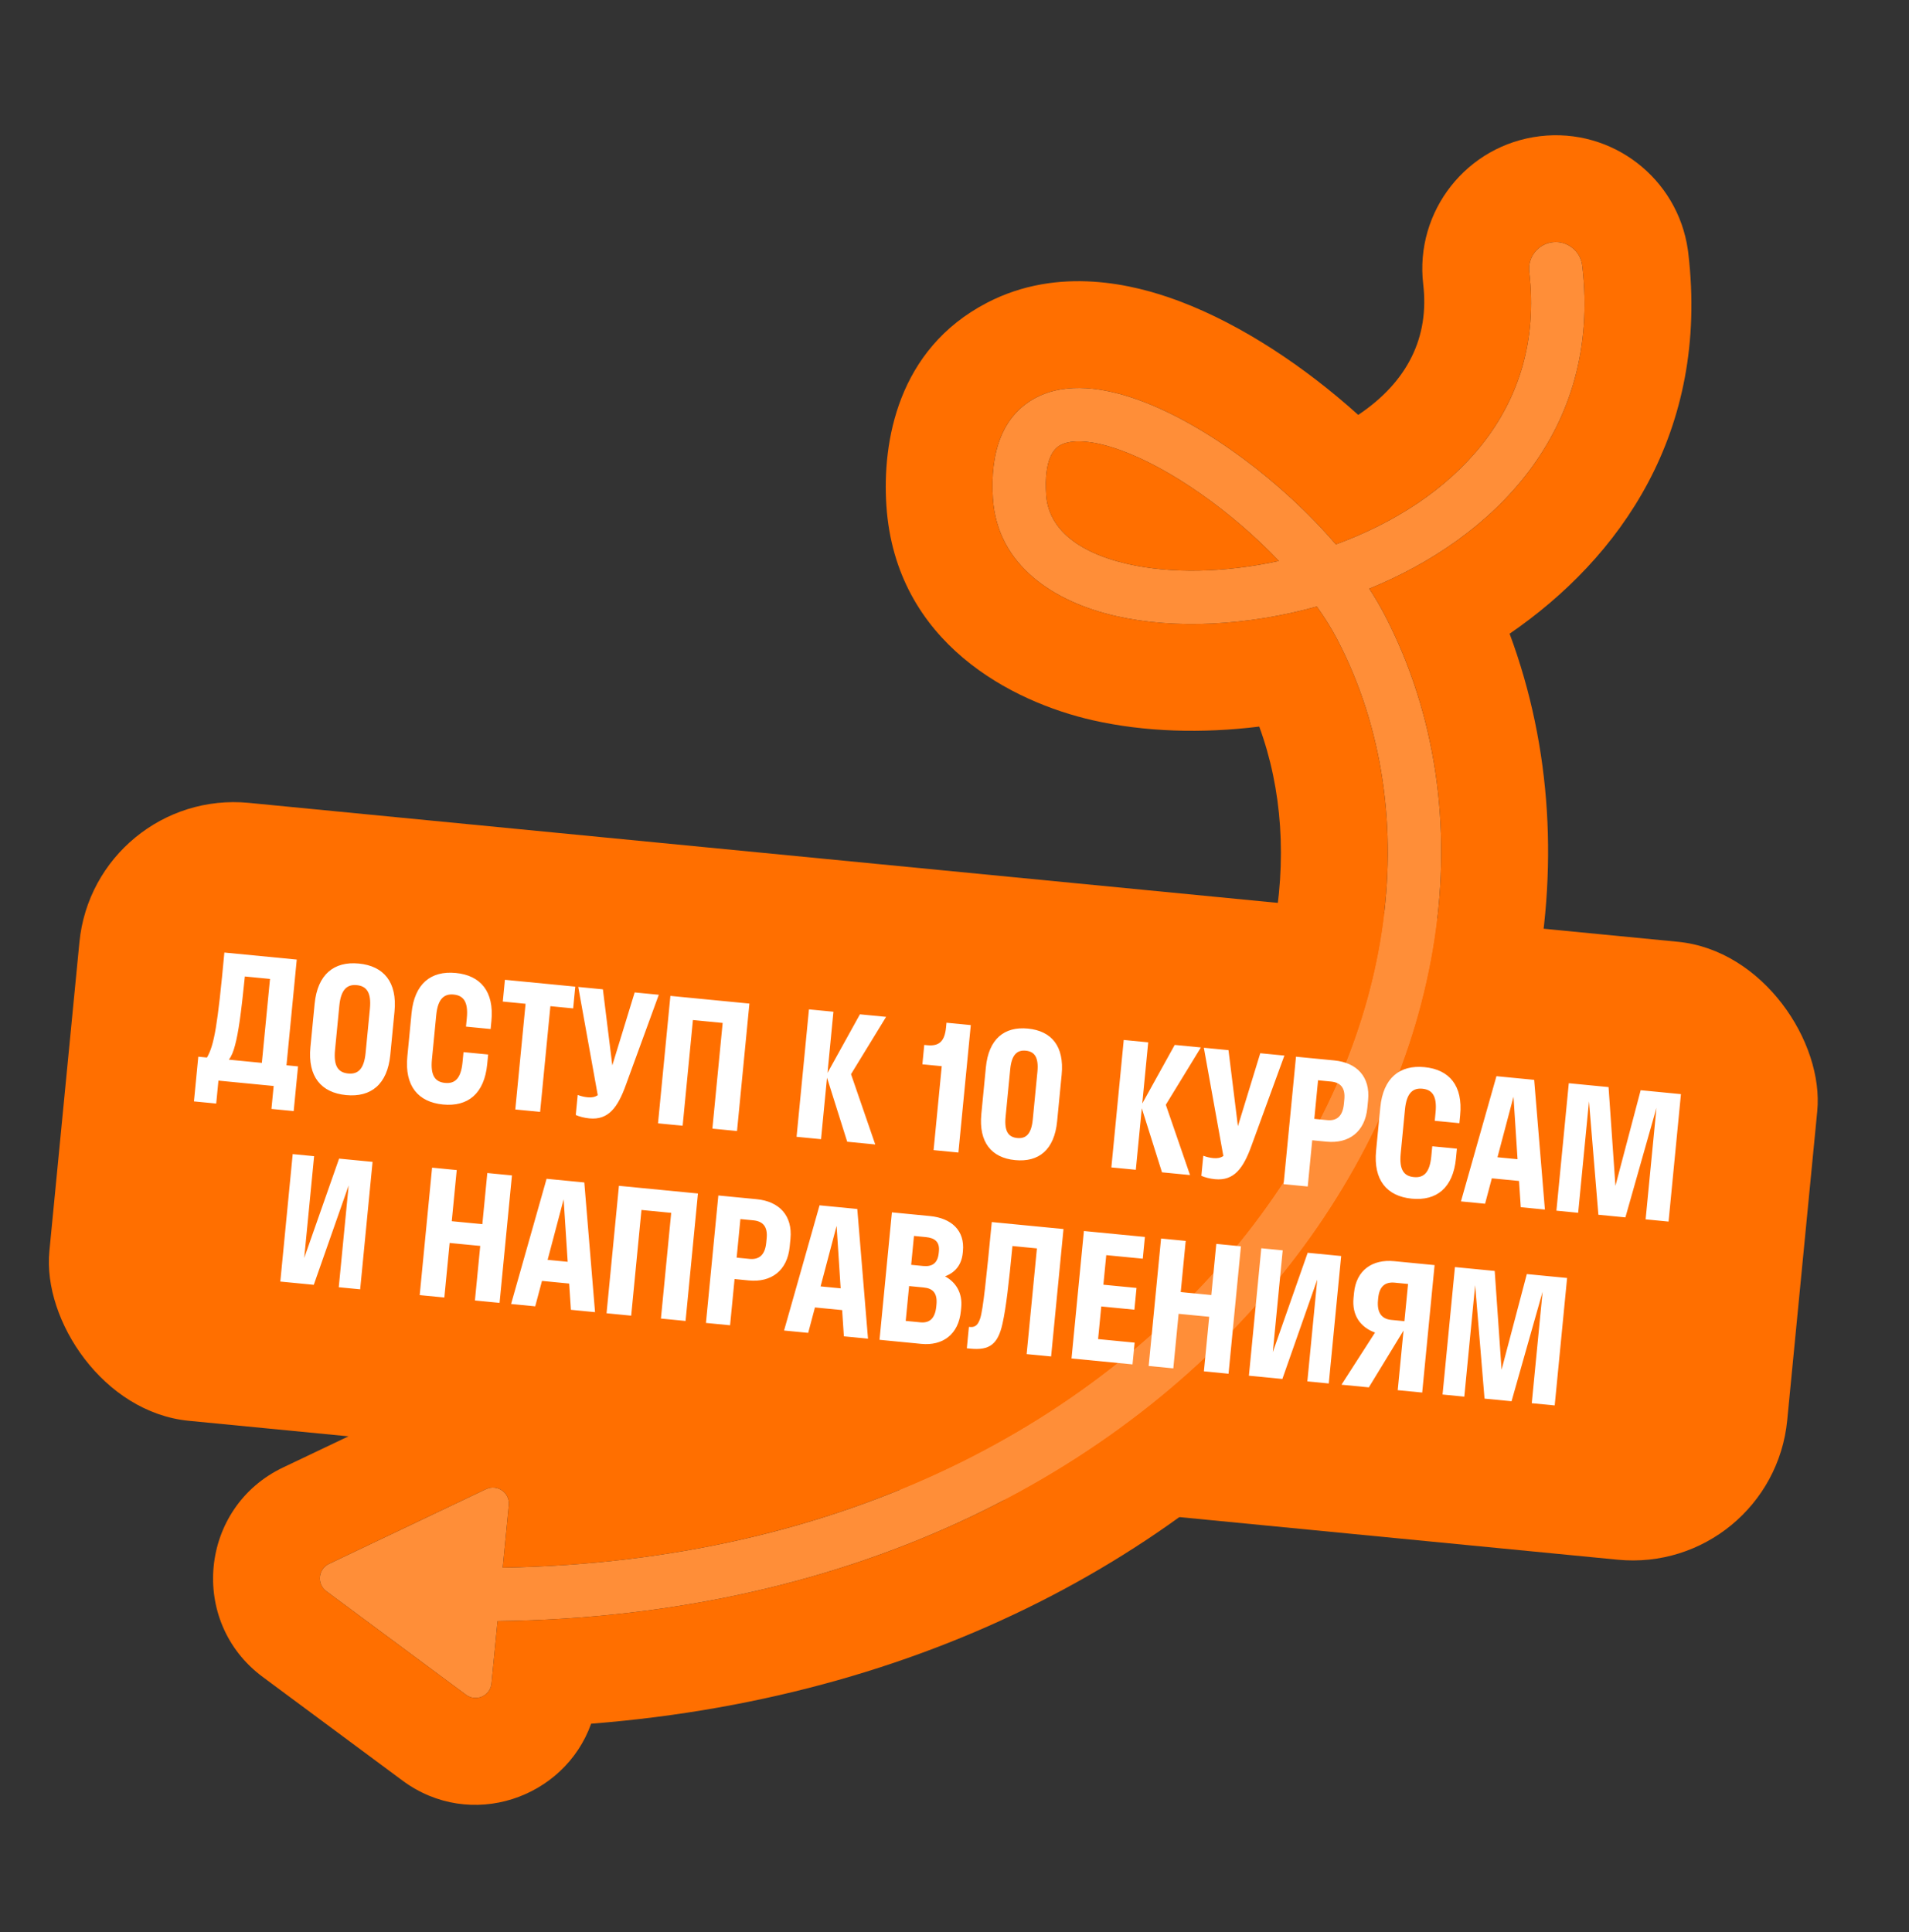
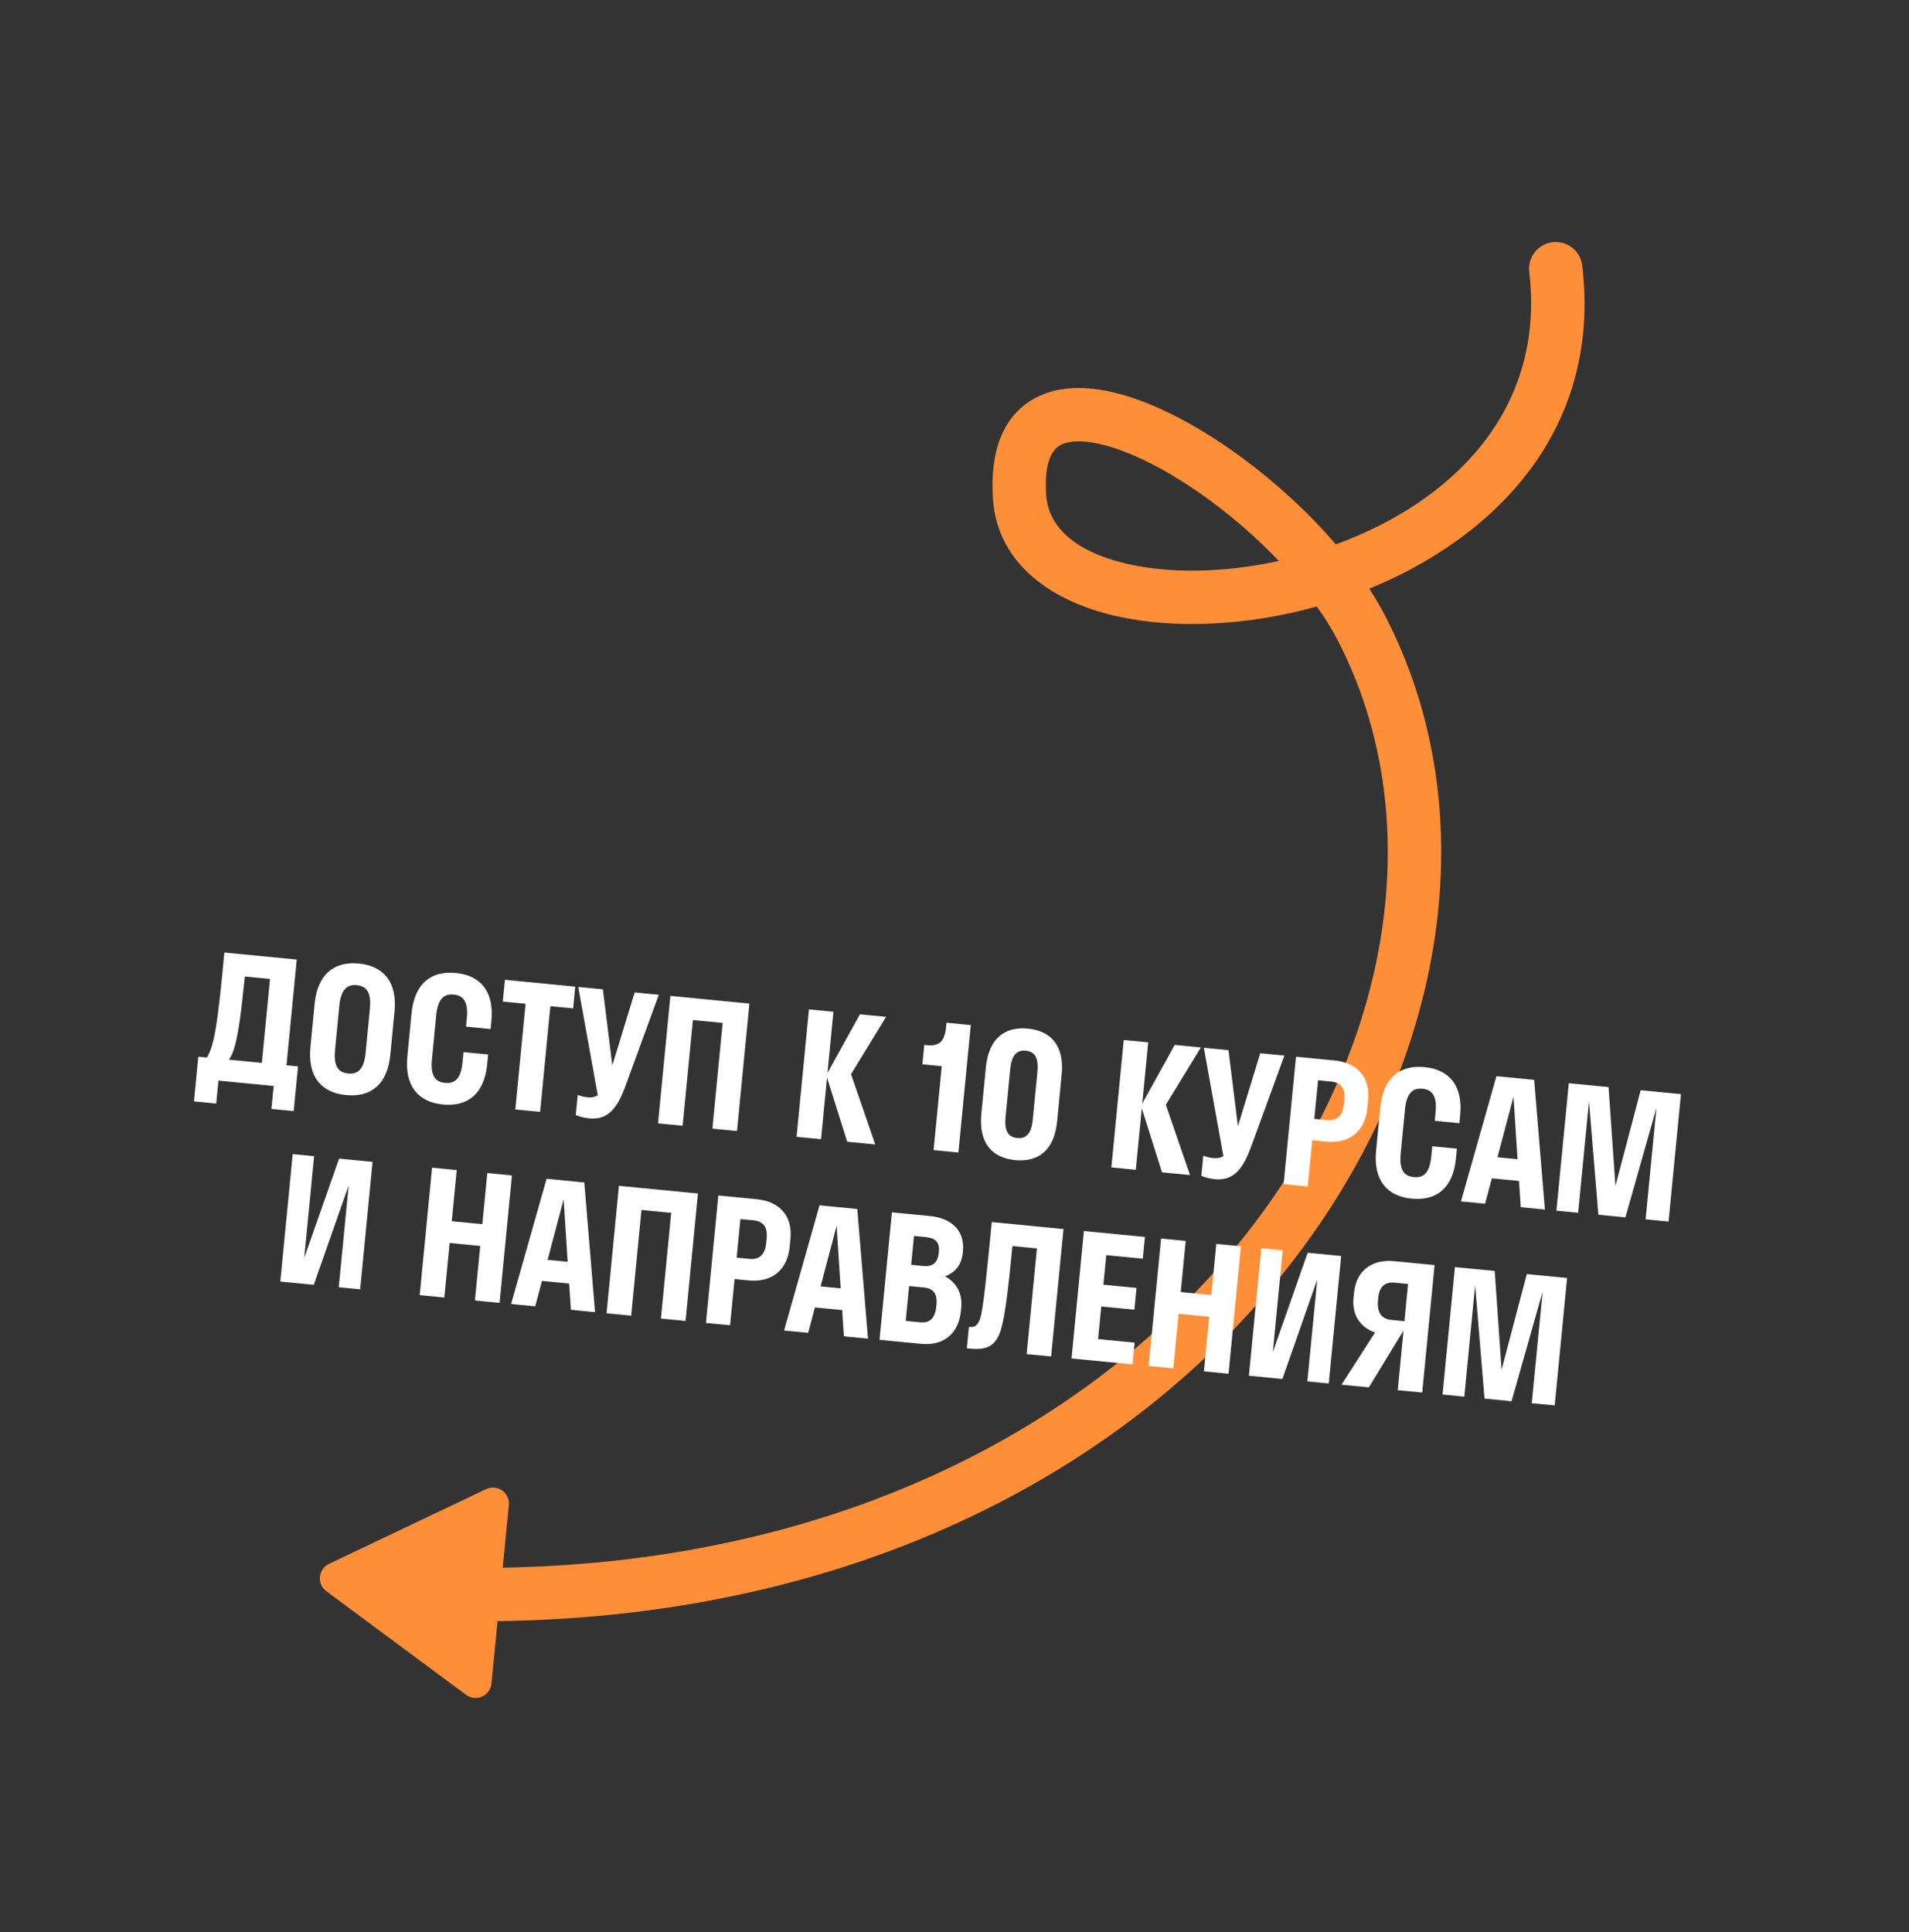
<svg xmlns="http://www.w3.org/2000/svg" width="246" height="249" viewBox="0 0 246 249" fill="none">
  <rect x="0" y="0" width="246" height="249" fill="#333333" stroke="none" />
-   <rect x="12.167" y="101.521" width="225" height="80" rx="20" transform="rotate(5.552 12.167 101.521)" fill="#FF6F00" />
  <path d="M200.075 31.212C201.961 30.99 203.672 32.339 203.895 34.225C206.427 55.664 192.314 69.384 176.45 75.853C177.187 76.985 177.859 78.127 178.453 79.273C191.726 104.847 186.355 137.269 166.121 163.108C145.955 188.863 110.95 208.296 64.117 208.895L63.336 216.927C63.181 218.524 61.342 219.341 60.053 218.386L42.05 205.038C40.8 204.111 40.987 202.186 42.392 201.517L62.629 191.886C64.078 191.196 65.725 192.352 65.569 193.949L64.786 202.005C109.308 201.233 142.025 182.724 160.706 158.868C179.685 134.63 184.101 105.089 172.348 82.441C171.623 81.044 170.729 79.608 169.693 78.155C160.71 80.648 151.375 81.102 143.832 79.388C135.77 77.556 128.521 72.828 127.95 64.245C127.556 58.336 129.143 53.508 133.517 51.229C137.465 49.172 142.42 49.959 146.859 51.586C155.329 54.69 165.199 62.051 172.144 70.149C187.15 64.654 199.171 52.881 197.063 35.032C196.84 33.146 198.189 31.436 200.075 31.212ZM144.492 58.045C140.512 56.586 137.966 56.667 136.695 57.329C135.851 57.769 134.501 59.085 134.814 63.788C135.081 67.802 138.425 71.105 145.356 72.68C150.813 73.92 157.744 73.826 164.801 72.284C158.706 65.891 150.893 60.391 144.492 58.045Z" fill="#FF8E38" />
-   <path d="M198.463 17.548C207.747 16.452 216.175 22.968 217.5 32.168L217.558 32.608L217.558 32.61C220.291 55.748 208.726 71.92 194.533 81.659C205.526 111.233 197.625 145.191 176.955 171.589C155.854 198.536 121.093 218.585 76.175 222.112C72.754 231.724 60.647 235.949 51.862 229.438L51.86 229.436L33.857 216.088C24.269 208.979 25.706 194.222 36.48 189.093L56.717 179.462C65.232 175.411 74.639 179.668 78.032 187.393C111.63 183.653 135.757 168.413 149.874 150.385L150.635 149.397C164.928 130.574 168.165 109.684 162.271 93.626C154.931 94.531 147.53 94.335 140.784 92.803C130.57 90.481 115.408 82.951 114.223 65.158C113.676 56.937 115.667 45.015 127.16 39.027C136.467 34.178 146.248 36.707 151.594 38.667L152.118 38.862C159.995 41.852 168.118 47.236 175.024 53.464C181.42 49.186 184.2 43.415 183.401 36.644C182.288 27.215 189.028 18.664 198.461 17.549L198.463 17.548ZM203.895 34.224C203.672 32.337 201.962 30.989 200.076 31.211C198.19 31.434 196.841 33.145 197.064 35.031C199.172 52.88 187.151 64.653 172.145 70.148C165.2 62.05 155.33 54.689 146.86 51.584C142.421 49.958 137.465 49.171 133.518 51.228C129.144 53.507 127.557 58.335 127.95 64.244C128.522 72.826 135.77 77.555 143.832 79.387C151.375 81.101 160.711 80.647 169.694 78.153C170.73 79.606 171.624 81.043 172.349 82.44C184.102 105.087 179.685 134.628 160.706 158.867C142.026 182.723 109.309 201.232 64.787 202.004L65.57 193.948C65.725 192.351 64.079 191.195 62.63 191.885L42.393 201.516C40.987 202.185 40.8 204.11 42.051 205.037L60.054 218.385C61.343 219.34 63.181 218.523 63.337 216.926L64.117 208.894C110.95 208.295 145.956 188.862 166.122 163.107C186.355 137.267 191.726 104.846 178.454 79.272C177.86 78.126 177.187 76.984 176.451 75.852C192.315 69.383 206.428 55.663 203.895 34.224ZM136.696 57.328C137.967 56.666 140.512 56.585 144.493 58.044C150.894 60.389 158.707 65.89 164.802 72.282C157.745 73.825 150.814 73.919 145.356 72.679C138.426 71.104 135.081 67.801 134.814 63.787C134.501 59.084 135.852 57.767 136.696 57.328Z" fill="#FF6F00" />
  <path d="M24.993 141.922L25.553 136.163L26.669 136.272C27.6 134.66 28.037 132.205 28.913 122.741L38.241 123.648L36.917 137.268L38.406 137.413L37.846 143.171L34.978 142.893L35.265 139.937L28.149 139.245L27.861 142.201L24.993 141.922ZM30.297 134.657C30.084 135.476 29.85 136.072 29.494 136.546L33.742 136.959L34.794 126.142L31.553 125.827C31.044 130.839 30.717 133.062 30.297 134.657ZM44.596 141.109C41.399 140.798 39.632 138.747 40.004 134.915L40.544 129.354C40.915 125.544 43.047 123.85 46.244 124.161C49.441 124.471 51.206 126.544 50.836 130.354L50.295 135.916C49.923 139.748 47.793 141.419 44.596 141.109ZM44.867 138.328C46.093 138.447 46.905 137.819 47.114 135.673L47.667 129.98C47.876 127.834 47.2 127.061 45.973 126.942C44.769 126.824 43.934 127.451 43.726 129.597L43.173 135.29C42.964 137.436 43.618 138.207 44.867 138.328ZM59.73 135.573L62.905 135.881L62.783 137.13C62.413 140.94 60.281 142.633 57.084 142.323C53.887 142.012 52.122 139.939 52.492 136.129L53.032 130.567C53.403 126.757 55.535 125.064 58.732 125.374C61.929 125.685 63.694 127.758 63.324 131.568L63.224 132.597L60.049 132.288L60.155 131.193C60.364 129.048 59.688 128.275 58.461 128.155C57.257 128.038 56.422 128.664 56.214 130.81L55.661 136.504C55.452 138.649 56.106 139.42 57.355 139.542C58.581 139.661 59.393 139.033 59.602 136.887L59.73 135.573ZM69.6 143.274L66.403 142.963L67.727 129.343L64.793 129.058L65.066 126.255L74.131 127.136L73.859 129.939L70.924 129.654L69.6 143.274ZM80.678 139.731C79.616 142.7 78.417 144.352 75.942 144.111C75.263 144.045 74.639 143.874 74.194 143.676L74.445 141.092C74.936 141.273 75.326 141.355 75.742 141.395C76.246 141.444 76.65 141.373 77.028 141.122L74.516 127.174L77.691 127.483L78.905 137.282L81.786 127.881L84.895 128.183L80.678 139.731ZM87.968 145.059L84.793 144.751L86.389 128.328L96.571 129.318L94.975 145.74L91.8 145.432L93.124 131.812L89.292 131.439L87.968 145.059ZM107.398 130.37L106.632 138.253L110.814 130.702L114.186 131.03L109.666 138.415L112.787 147.472L109.174 147.12L106.572 138.866L105.802 146.793L102.648 146.486L104.245 130.064L107.398 130.37ZM121.908 132.399L121.967 131.786L125.099 132.091L123.502 148.513L120.305 148.202L121.357 137.385L118.861 137.143L119.103 134.646L119.497 134.685C121.03 134.834 121.735 134.173 121.908 132.399ZM130.81 149.489C127.788 149.195 126.101 147.218 126.459 143.54L127.042 137.54C127.4 133.861 129.435 132.247 132.457 132.541C135.501 132.836 137.166 134.811 136.808 138.489L136.225 144.489C135.867 148.168 133.853 149.785 130.81 149.489ZM131.087 146.642C132.181 146.748 132.9 146.177 133.087 144.25L133.683 138.119C133.871 136.192 133.275 135.494 132.18 135.387C131.108 135.283 130.367 135.852 130.18 137.779L129.584 143.91C129.396 145.837 129.992 146.536 131.087 146.642ZM147.962 134.313L147.196 142.196L151.378 134.645L154.75 134.973L150.231 142.358L153.351 151.414L149.738 151.063L147.137 142.809L146.366 150.735L143.213 150.429L144.809 134.006L147.962 134.313ZM161.294 147.567C160.232 150.536 159.033 152.188 156.558 151.947C155.88 151.881 155.255 151.71 154.81 151.512L155.061 148.928C155.552 149.109 155.942 149.191 156.358 149.231C156.862 149.28 157.267 149.209 157.645 148.958L155.132 135.01L158.307 135.318L159.521 145.118L162.402 135.716L165.511 136.019L161.294 147.567ZM168.519 152.889L165.409 152.586L167.005 136.164L171.954 136.645C174.823 136.924 176.592 138.731 176.298 141.753L176.2 142.76C175.898 145.87 173.805 147.39 170.937 147.112L169.097 146.933L168.519 152.889ZM171.513 139.365L169.849 139.203L169.366 144.174L171.03 144.336C172.234 144.453 173.021 143.866 173.178 142.246L173.233 141.676C173.382 140.143 172.717 139.482 171.513 139.365ZM184.567 147.707L187.742 148.016L187.621 149.264C187.251 153.074 185.119 154.767 181.922 154.457C178.725 154.146 176.959 152.073 177.329 148.263L177.87 142.702C178.24 138.892 180.372 137.198 183.569 137.509C186.766 137.819 188.532 139.892 188.161 143.702L188.061 144.731L184.886 144.422L184.993 143.328C185.201 141.182 184.525 140.409 183.299 140.289C182.094 140.172 181.26 140.799 181.051 142.945L180.498 148.638C180.289 150.784 180.944 151.555 182.192 151.676C183.418 151.795 184.231 151.167 184.439 149.021L184.567 147.707ZM192.837 138.675L197.698 139.147L199.08 155.859L195.971 155.557L195.747 152.175L192.243 151.835L191.372 155.11L188.263 154.808L192.837 138.675ZM192.971 149.121L195.555 149.372L195.034 141.32L192.971 149.121ZM209.454 156.868L205.972 156.529L204.763 141.912L203.367 156.276L200.564 156.003L202.16 139.581L207.284 140.079L208.169 152.808L211.422 140.481L216.612 140.986L215.016 157.408L212.06 157.121L213.456 142.757L209.454 156.868ZM43.696 149.296L48.01 149.715L46.413 166.138L43.654 165.87L44.929 152.754L40.435 165.557L36.122 165.138L37.718 148.715L40.477 148.983L39.202 162.099L43.696 149.296ZM57.259 167.192L54.084 166.884L55.68 150.461L58.855 150.77L58.215 157.36L62.156 157.744L62.797 151.153L65.972 151.461L64.376 167.884L61.2 167.575L61.884 160.546L57.942 160.163L57.259 167.192ZM70.435 151.895L75.296 152.368L76.678 169.08L73.569 168.777L73.345 165.396L69.841 165.055L68.97 168.33L65.861 168.028L70.435 151.895ZM70.569 162.341L73.153 162.592L72.632 154.54L70.569 162.341ZM81.337 169.532L78.162 169.224L79.758 152.801L89.94 153.791L88.344 170.214L85.169 169.905L86.493 156.285L82.661 155.913L81.337 169.532ZM94.08 170.771L90.971 170.469L92.567 154.046L97.516 154.527C100.384 154.806 102.154 156.614 101.86 159.636L101.762 160.643C101.46 163.752 99.367 165.273 96.498 164.994L94.659 164.815L94.08 170.771ZM97.074 157.247L95.41 157.086L94.927 162.056L96.591 162.218C97.796 162.335 98.582 161.748 98.74 160.128L98.795 159.559C98.944 158.026 98.279 157.364 97.074 157.247ZM105.611 155.314L110.472 155.787L111.854 172.499L108.745 172.197L108.521 168.815L105.017 168.474L104.146 171.75L101.037 171.447L105.611 155.314ZM105.745 165.76L108.329 166.011L107.808 157.959L105.745 165.76ZM113.338 172.643L114.934 156.22L119.839 156.697C122.598 156.965 124.345 158.55 124.085 161.221L124.064 161.44C123.909 163.039 123.042 163.993 121.78 164.467C123.188 165.223 124.048 166.611 123.865 168.494L123.822 168.932C123.528 171.954 121.484 173.435 118.725 173.167L113.338 172.643ZM119.31 159.409L117.777 159.26L117.416 162.982L118.948 163.131C120.131 163.246 120.839 162.784 120.969 161.449L120.99 161.23C121.105 160.047 120.493 159.524 119.31 159.409ZM119.033 165.902L117.15 165.719L116.713 170.208L118.596 170.391C119.779 170.506 120.5 169.913 120.653 168.336L120.674 168.117C120.819 166.628 120.215 166.017 119.033 165.902ZM135.449 174.792L132.296 174.486L133.62 160.866L130.467 160.559C130.001 165.355 129.655 168.46 129.186 170.558C128.593 173.242 127.501 174.02 125.048 173.781L124.589 173.737L124.857 170.978L125.01 170.992C125.755 171.065 126.064 170.609 126.312 169.881C126.689 168.724 127.101 164.719 127.805 157.471L137.046 158.37L135.449 174.792ZM146.212 173.009L145.94 175.812L138.079 175.048L139.675 158.625L147.536 159.389L147.264 162.192L142.556 161.734L142.185 165.544L146.455 165.96L146.183 168.762L141.913 168.347L141.504 172.551L146.212 173.009ZM151.197 176.323L148.022 176.014L149.618 159.592L152.793 159.9L152.153 166.491L156.094 166.874L156.735 160.283L159.91 160.592L158.314 177.015L155.139 176.706L155.822 169.677L151.88 169.294L151.197 176.323ZM168.512 161.428L172.826 161.847L171.229 178.27L168.47 178.002L169.745 164.886L165.251 177.689L160.938 177.27L162.534 160.847L165.293 161.115L164.018 174.231L168.512 161.428ZM172.868 178.429L177.19 171.71C175.354 171.045 174.196 169.54 174.42 167.241L174.482 166.606C174.771 163.628 176.895 162.243 179.654 162.511L184.865 163.018L183.269 179.44L180.116 179.134L180.863 171.448L176.394 178.772L172.868 178.429ZM179.272 170.078L180.98 170.244L181.446 165.448L179.738 165.282C178.556 165.167 177.754 165.686 177.601 167.263L177.575 167.526C177.413 169.19 178.09 169.963 179.272 170.078ZM194.783 180.559L191.301 180.221L190.091 165.603L188.695 179.968L185.892 179.695L187.489 163.273L192.613 163.771L193.497 176.5L196.751 164.173L201.941 164.677L200.344 181.1L197.388 180.813L198.785 166.448L194.783 180.559Z" fill="white" />
</svg>